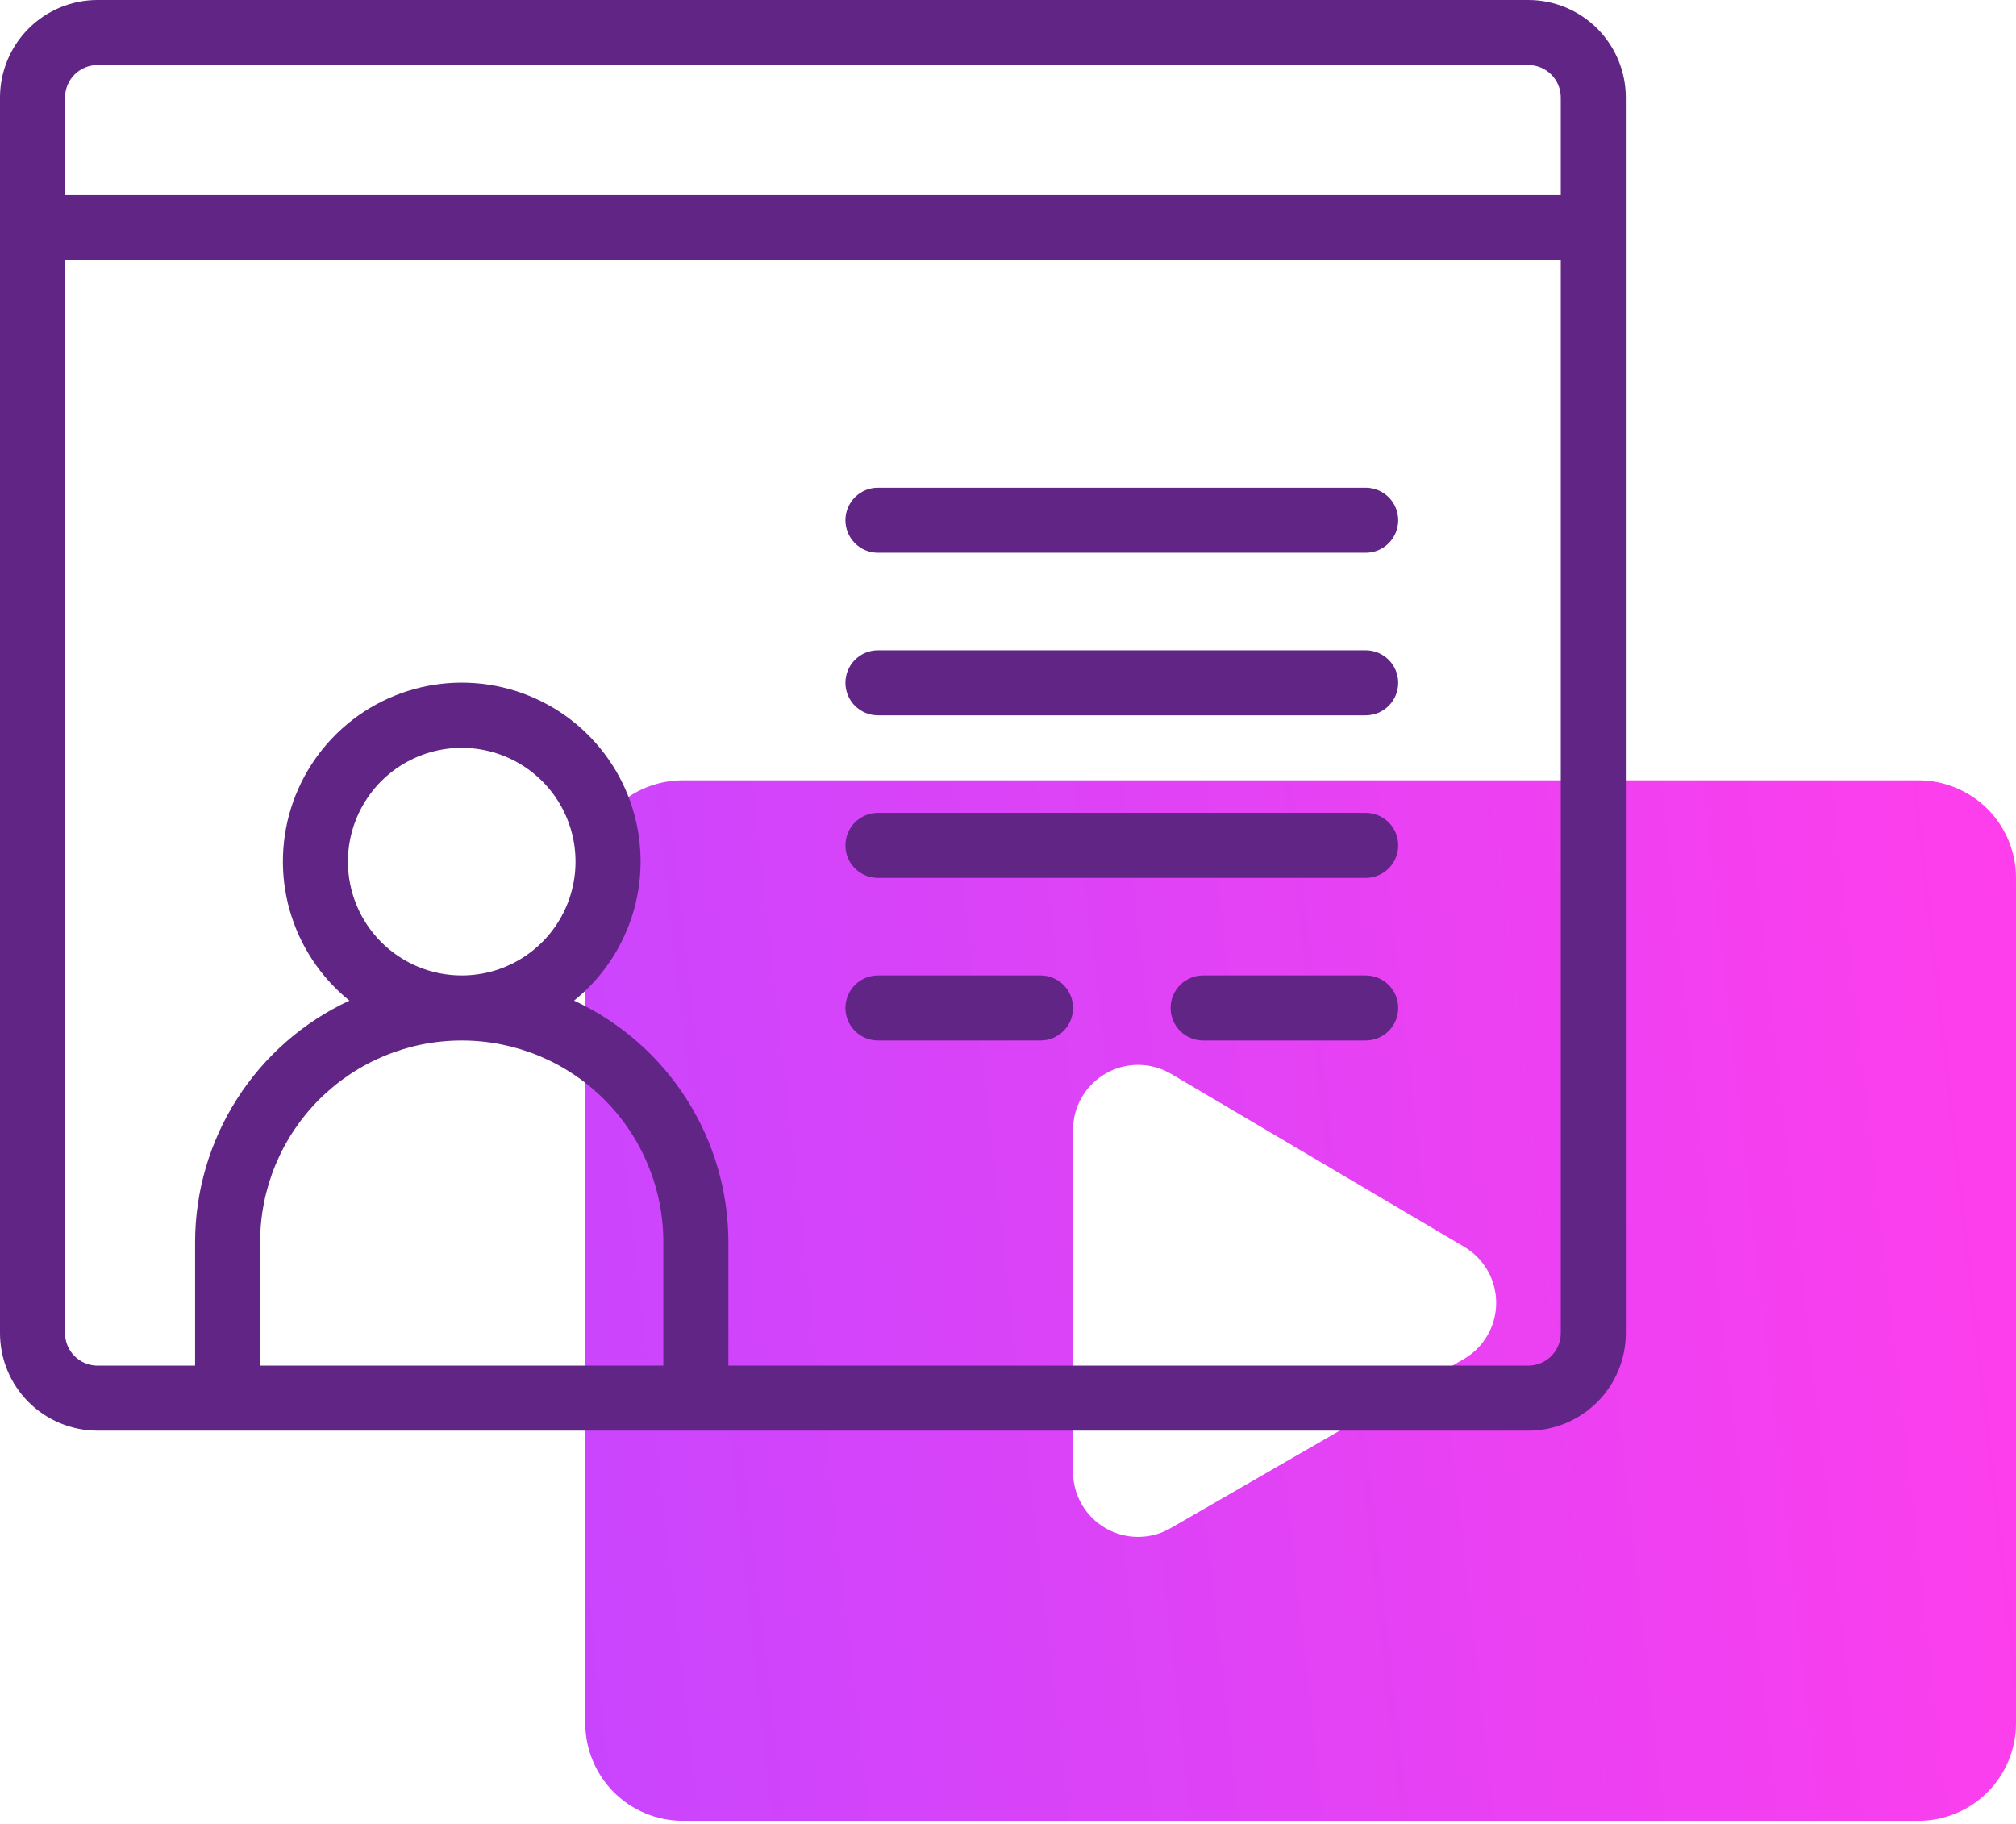
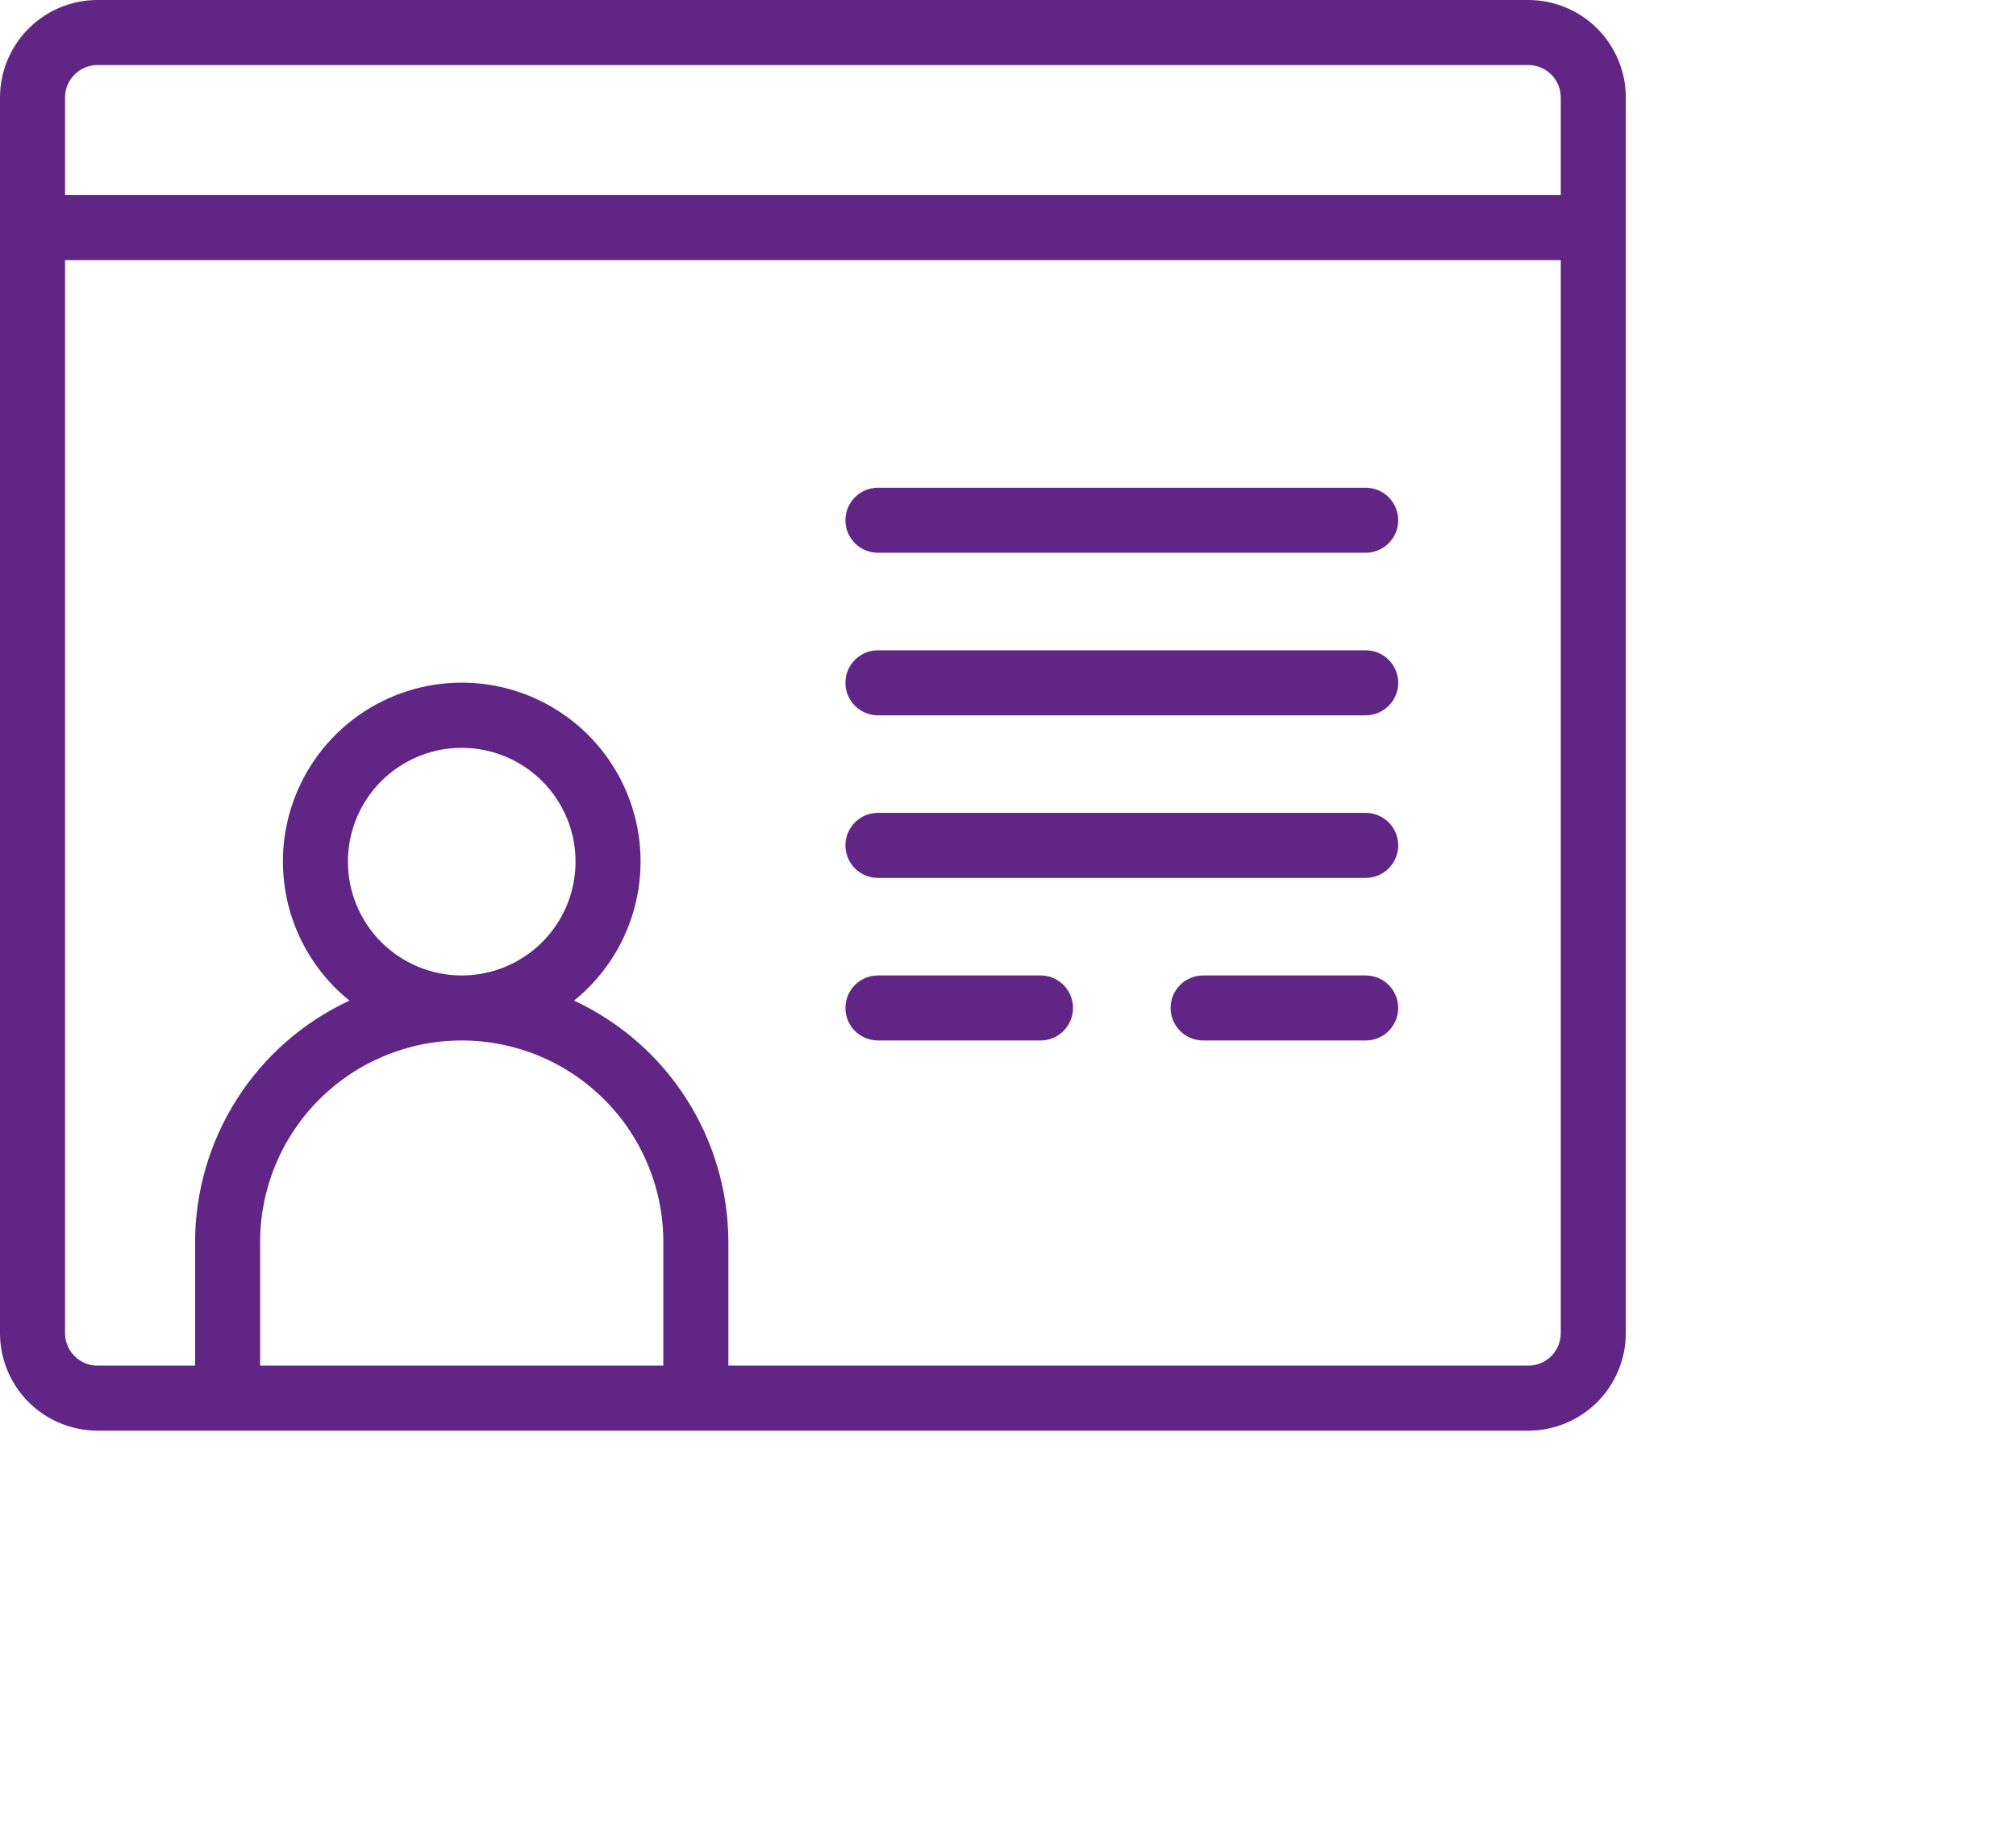
<svg xmlns="http://www.w3.org/2000/svg" width="200" height="181" viewBox="0 0 200 181" fill="none">
-   <path d="M190.323 77.419H67.741C65.174 77.419 62.713 78.438 60.898 80.253C59.083 82.068 58.064 84.53 58.064 87.096V170.968C58.064 173.534 59.083 175.996 60.898 177.811C62.713 179.626 65.174 180.645 67.741 180.645H190.323C192.889 180.645 195.351 179.626 197.166 177.811C198.98 175.996 200 173.534 200 170.968V87.096C200 84.53 198.98 82.068 197.166 80.253C195.351 78.438 192.889 77.419 190.323 77.419ZM145.209 134.839L116.128 151.613C115.148 152.179 114.035 152.477 112.903 152.477C111.77 152.477 110.658 152.179 109.677 151.613C108.696 151.047 107.882 150.232 107.315 149.252C106.749 148.271 106.451 147.158 106.451 146.026V112.1C106.45 110.962 106.751 109.844 107.322 108.859C107.893 107.875 108.715 107.059 109.703 106.494C110.691 105.93 111.811 105.637 112.95 105.645C114.088 105.654 115.203 105.963 116.183 106.542L145.264 123.7C146.234 124.273 147.036 125.09 147.592 126.07C148.148 127.05 148.437 128.158 148.432 129.285C148.426 130.411 148.126 131.517 147.561 132.491C146.995 133.465 146.185 134.275 145.209 134.839Z" fill="url(#paint0_linear)" />
  <path d="M151.614 0H9.677C7.111 0 4.649 1.02 2.834 2.834C1.02 4.649 0 7.111 0 9.677V132.259C0 134.826 1.02 137.287 2.834 139.102C4.649 140.917 7.111 141.936 9.677 141.936H151.614C154.181 141.936 156.642 140.917 158.457 139.102C160.272 137.287 161.291 134.826 161.291 132.259V9.677C161.291 7.111 160.272 4.649 158.457 2.834C156.642 1.02 154.181 0 151.614 0ZM9.677 6.452H151.614C152.469 6.452 153.29 6.792 153.895 7.396C154.5 8.001 154.84 8.822 154.84 9.677V19.355H6.452V9.677C6.452 8.822 6.792 8.001 7.396 7.396C8.001 6.792 8.822 6.452 9.677 6.452ZM34.516 85.484C34.516 83.251 35.178 81.069 36.419 79.212C37.66 77.355 39.423 75.908 41.486 75.053C43.549 74.199 45.819 73.975 48.009 74.411C50.2 74.847 52.211 75.922 53.79 77.501C55.369 79.08 56.445 81.092 56.88 83.282C57.316 85.472 57.092 87.742 56.238 89.805C55.383 91.868 53.936 93.632 52.079 94.872C50.223 96.113 48.04 96.775 45.807 96.775C42.812 96.775 39.941 95.585 37.823 93.468C35.706 91.351 34.516 88.479 34.516 85.484ZM65.807 135.485H25.807V123.227C25.807 117.922 27.914 112.835 31.665 109.084C35.415 105.334 40.502 103.226 45.807 103.226C51.111 103.226 56.198 105.334 59.949 109.084C63.7 112.835 65.807 117.922 65.807 123.227V135.485ZM151.614 135.485H72.259V123.227C72.252 118.191 70.808 113.262 68.097 109.018C65.385 104.775 61.519 101.393 56.952 99.272C59.808 96.967 61.878 93.833 62.879 90.302C63.879 86.771 63.76 83.017 62.538 79.557C61.315 76.096 59.05 73.1 56.054 70.981C53.058 68.862 49.478 67.724 45.808 67.724C42.139 67.724 38.559 68.862 35.563 70.981C32.567 73.1 30.302 76.096 29.079 79.557C27.857 83.017 27.738 86.771 28.738 90.302C29.738 93.833 31.809 96.967 34.665 99.272C30.097 101.393 26.23 104.774 23.518 109.018C20.806 113.261 19.362 118.191 19.355 123.227V135.485H9.677C8.822 135.485 8.001 135.145 7.396 134.54C6.792 133.935 6.452 133.114 6.452 132.259V25.807H154.84V132.259C154.84 133.114 154.5 133.935 153.895 134.54C153.29 135.145 152.469 135.485 151.614 135.485ZM138.711 67.742C138.711 68.598 138.371 69.418 137.766 70.023C137.161 70.628 136.34 70.968 135.485 70.968H87.097C86.242 70.968 85.421 70.628 84.816 70.023C84.211 69.418 83.871 68.598 83.871 67.742C83.871 66.887 84.211 66.066 84.816 65.461C85.421 64.856 86.242 64.517 87.097 64.517H135.485C136.34 64.517 137.161 64.856 137.766 65.461C138.371 66.066 138.711 66.887 138.711 67.742ZM138.711 51.613C138.711 52.469 138.371 53.289 137.766 53.894C137.161 54.499 136.34 54.839 135.485 54.839H87.097C86.242 54.839 85.421 54.499 84.816 53.894C84.211 53.289 83.871 52.469 83.871 51.613C83.871 50.758 84.211 49.937 84.816 49.332C85.421 48.727 86.242 48.387 87.097 48.387H135.485C136.34 48.387 137.161 48.727 137.766 49.332C138.371 49.937 138.711 50.758 138.711 51.613ZM138.711 83.871C138.711 84.727 138.371 85.548 137.766 86.153C137.161 86.757 136.34 87.097 135.485 87.097H87.097C86.242 87.097 85.421 86.757 84.816 86.153C84.211 85.548 83.871 84.727 83.871 83.871C83.871 83.016 84.211 82.195 84.816 81.591C85.421 80.986 86.242 80.646 87.097 80.646H135.485C136.34 80.646 137.161 80.986 137.766 81.591C138.371 82.195 138.711 83.016 138.711 83.871ZM106.452 100.001C106.452 100.856 106.112 101.677 105.508 102.282C104.903 102.887 104.082 103.226 103.227 103.226H87.097C86.242 103.226 85.421 102.887 84.816 102.282C84.211 101.677 83.871 100.856 83.871 100.001C83.871 99.145 84.211 98.325 84.816 97.72C85.421 97.115 86.242 96.775 87.097 96.775H103.227C104.082 96.775 104.903 97.115 105.508 97.72C106.112 98.325 106.452 99.145 106.452 100.001ZM138.711 100.001C138.711 100.856 138.371 101.677 137.766 102.282C137.161 102.887 136.34 103.226 135.485 103.226H119.356C118.5 103.226 117.68 102.887 117.075 102.282C116.47 101.677 116.13 100.856 116.13 100.001C116.13 99.145 116.47 98.325 117.075 97.72C117.68 97.115 118.5 96.775 119.356 96.775H135.485C136.34 96.775 137.161 97.115 137.766 97.72C138.371 98.325 138.711 99.145 138.711 100.001Z" fill="#602585" />
  <defs>
    <linearGradient id="paint0_linear" x1="200" y1="77.419" x2="35.878" y2="95.99" gradientUnits="userSpaceOnUse">
      <stop stop-color="#FF3EEC" />
      <stop offset="1" stop-color="#C446FF" />
    </linearGradient>
  </defs>
</svg>